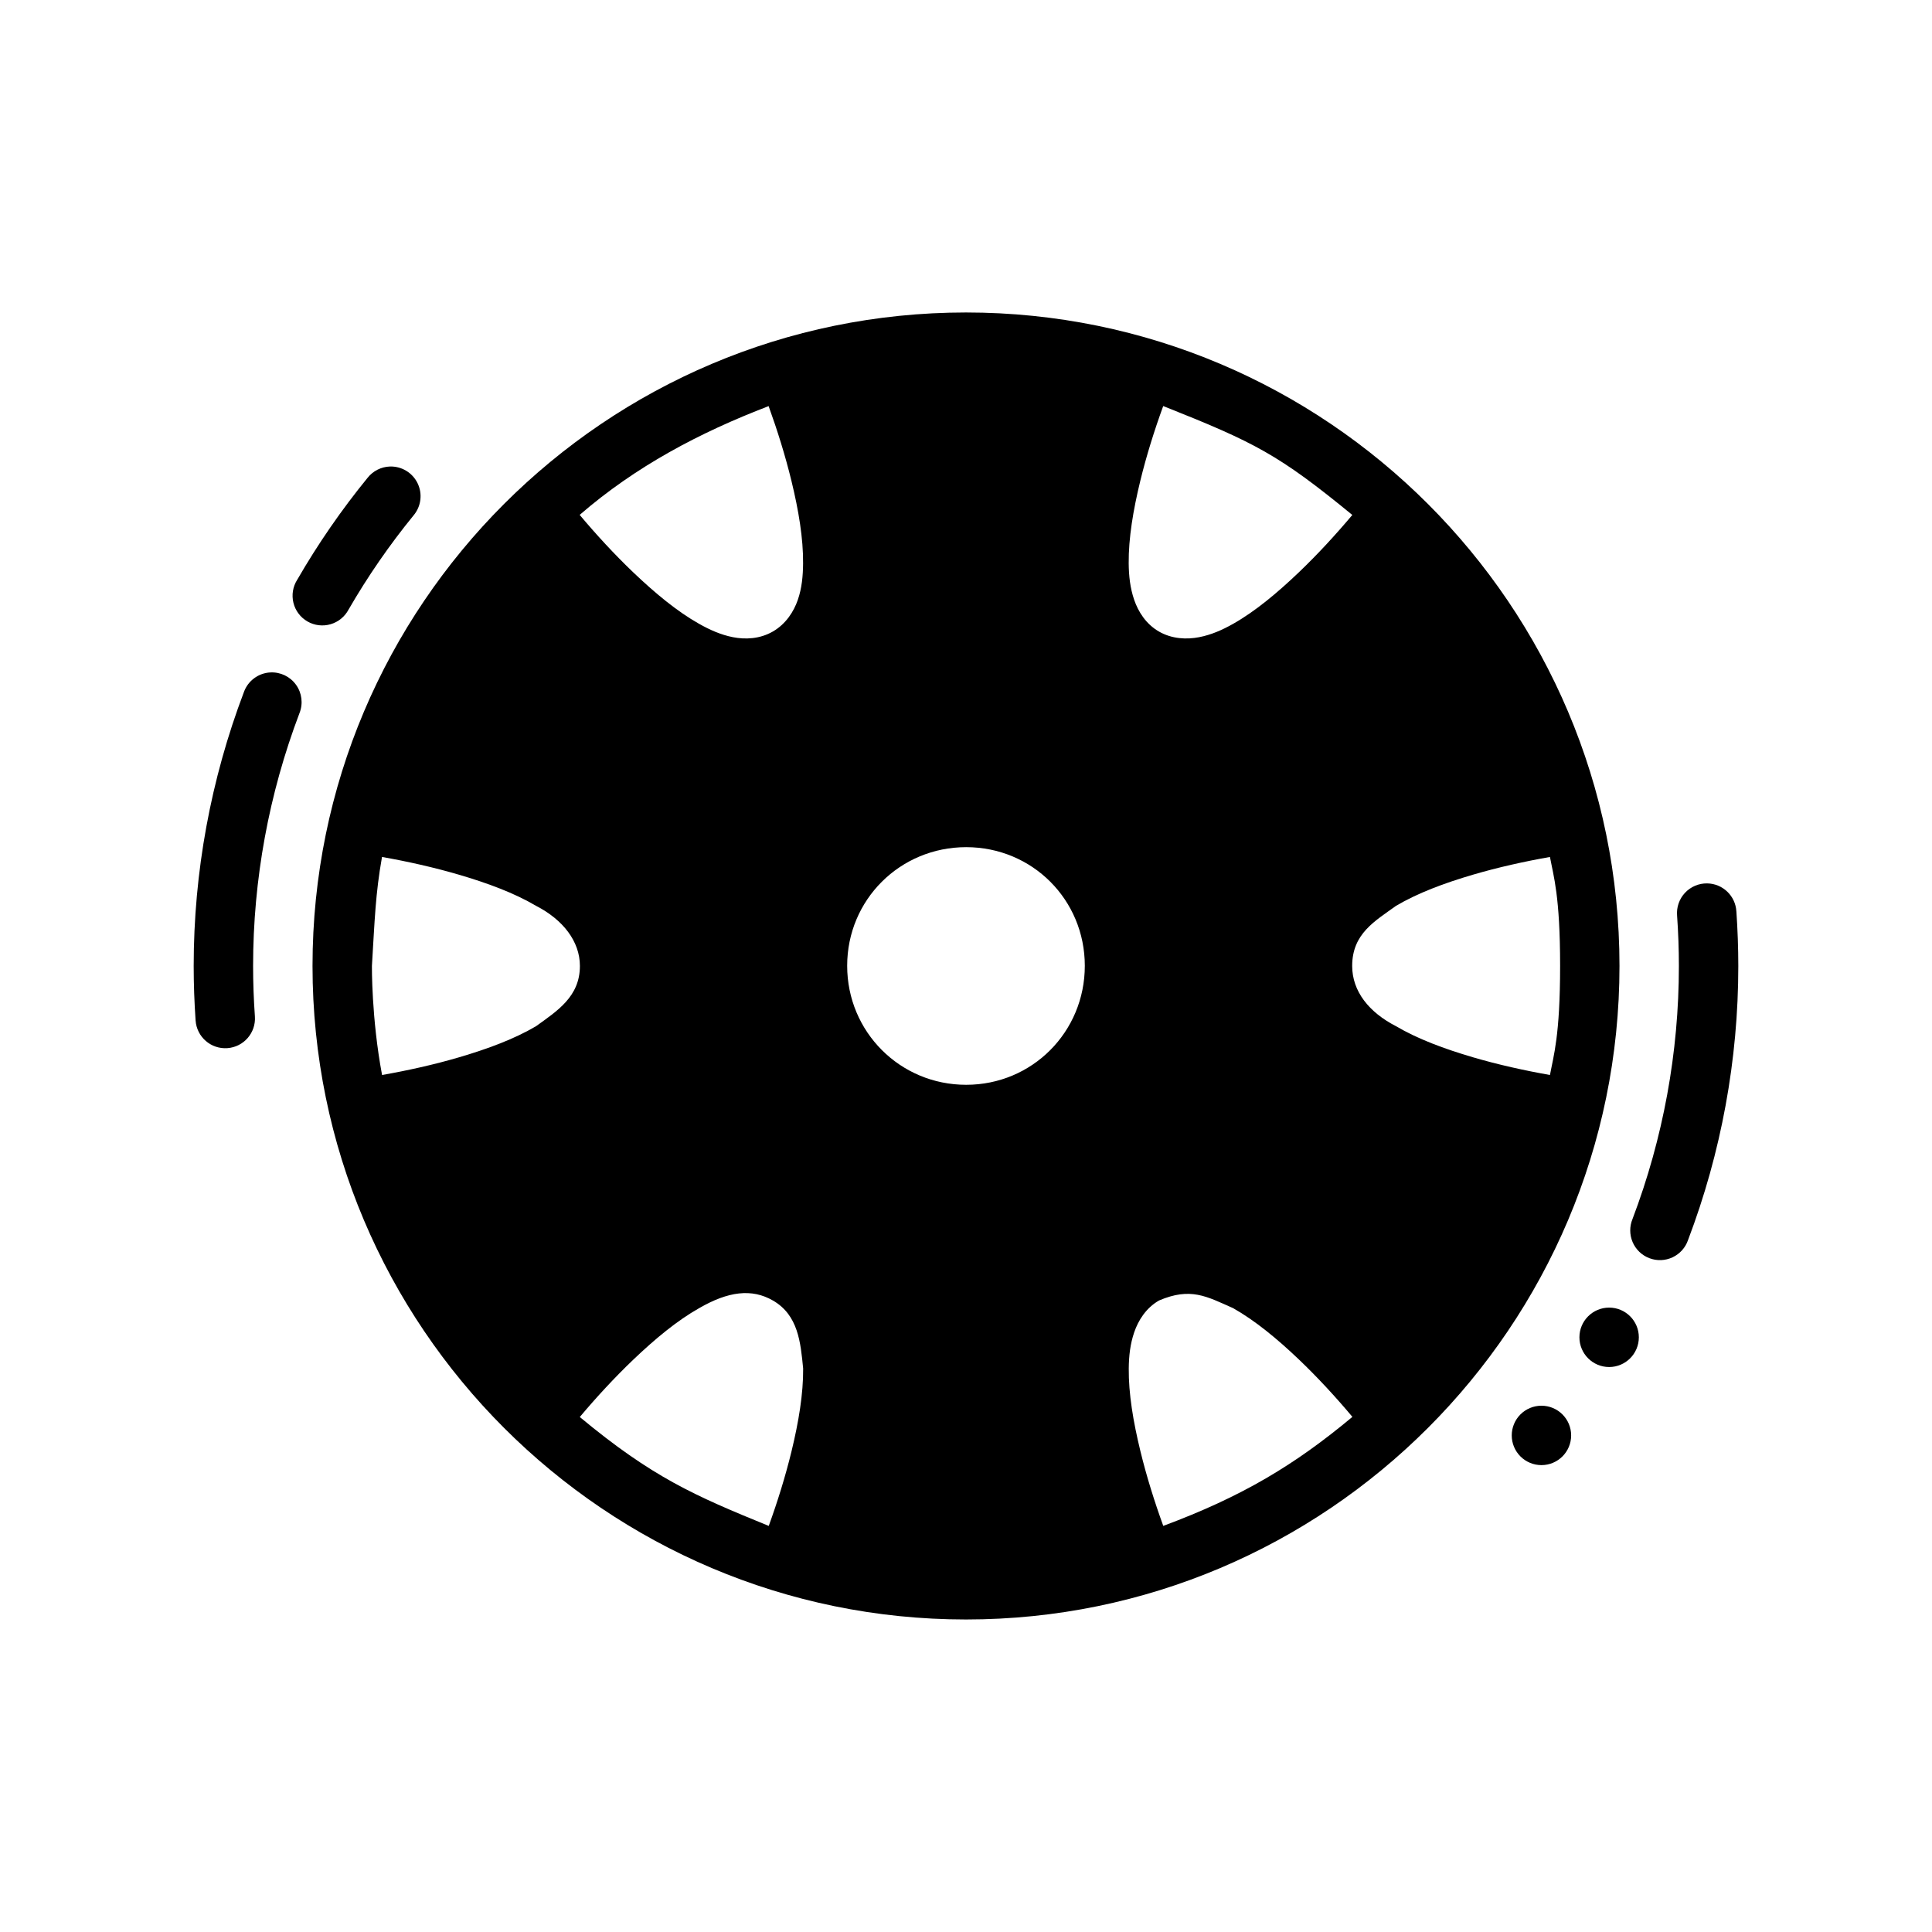
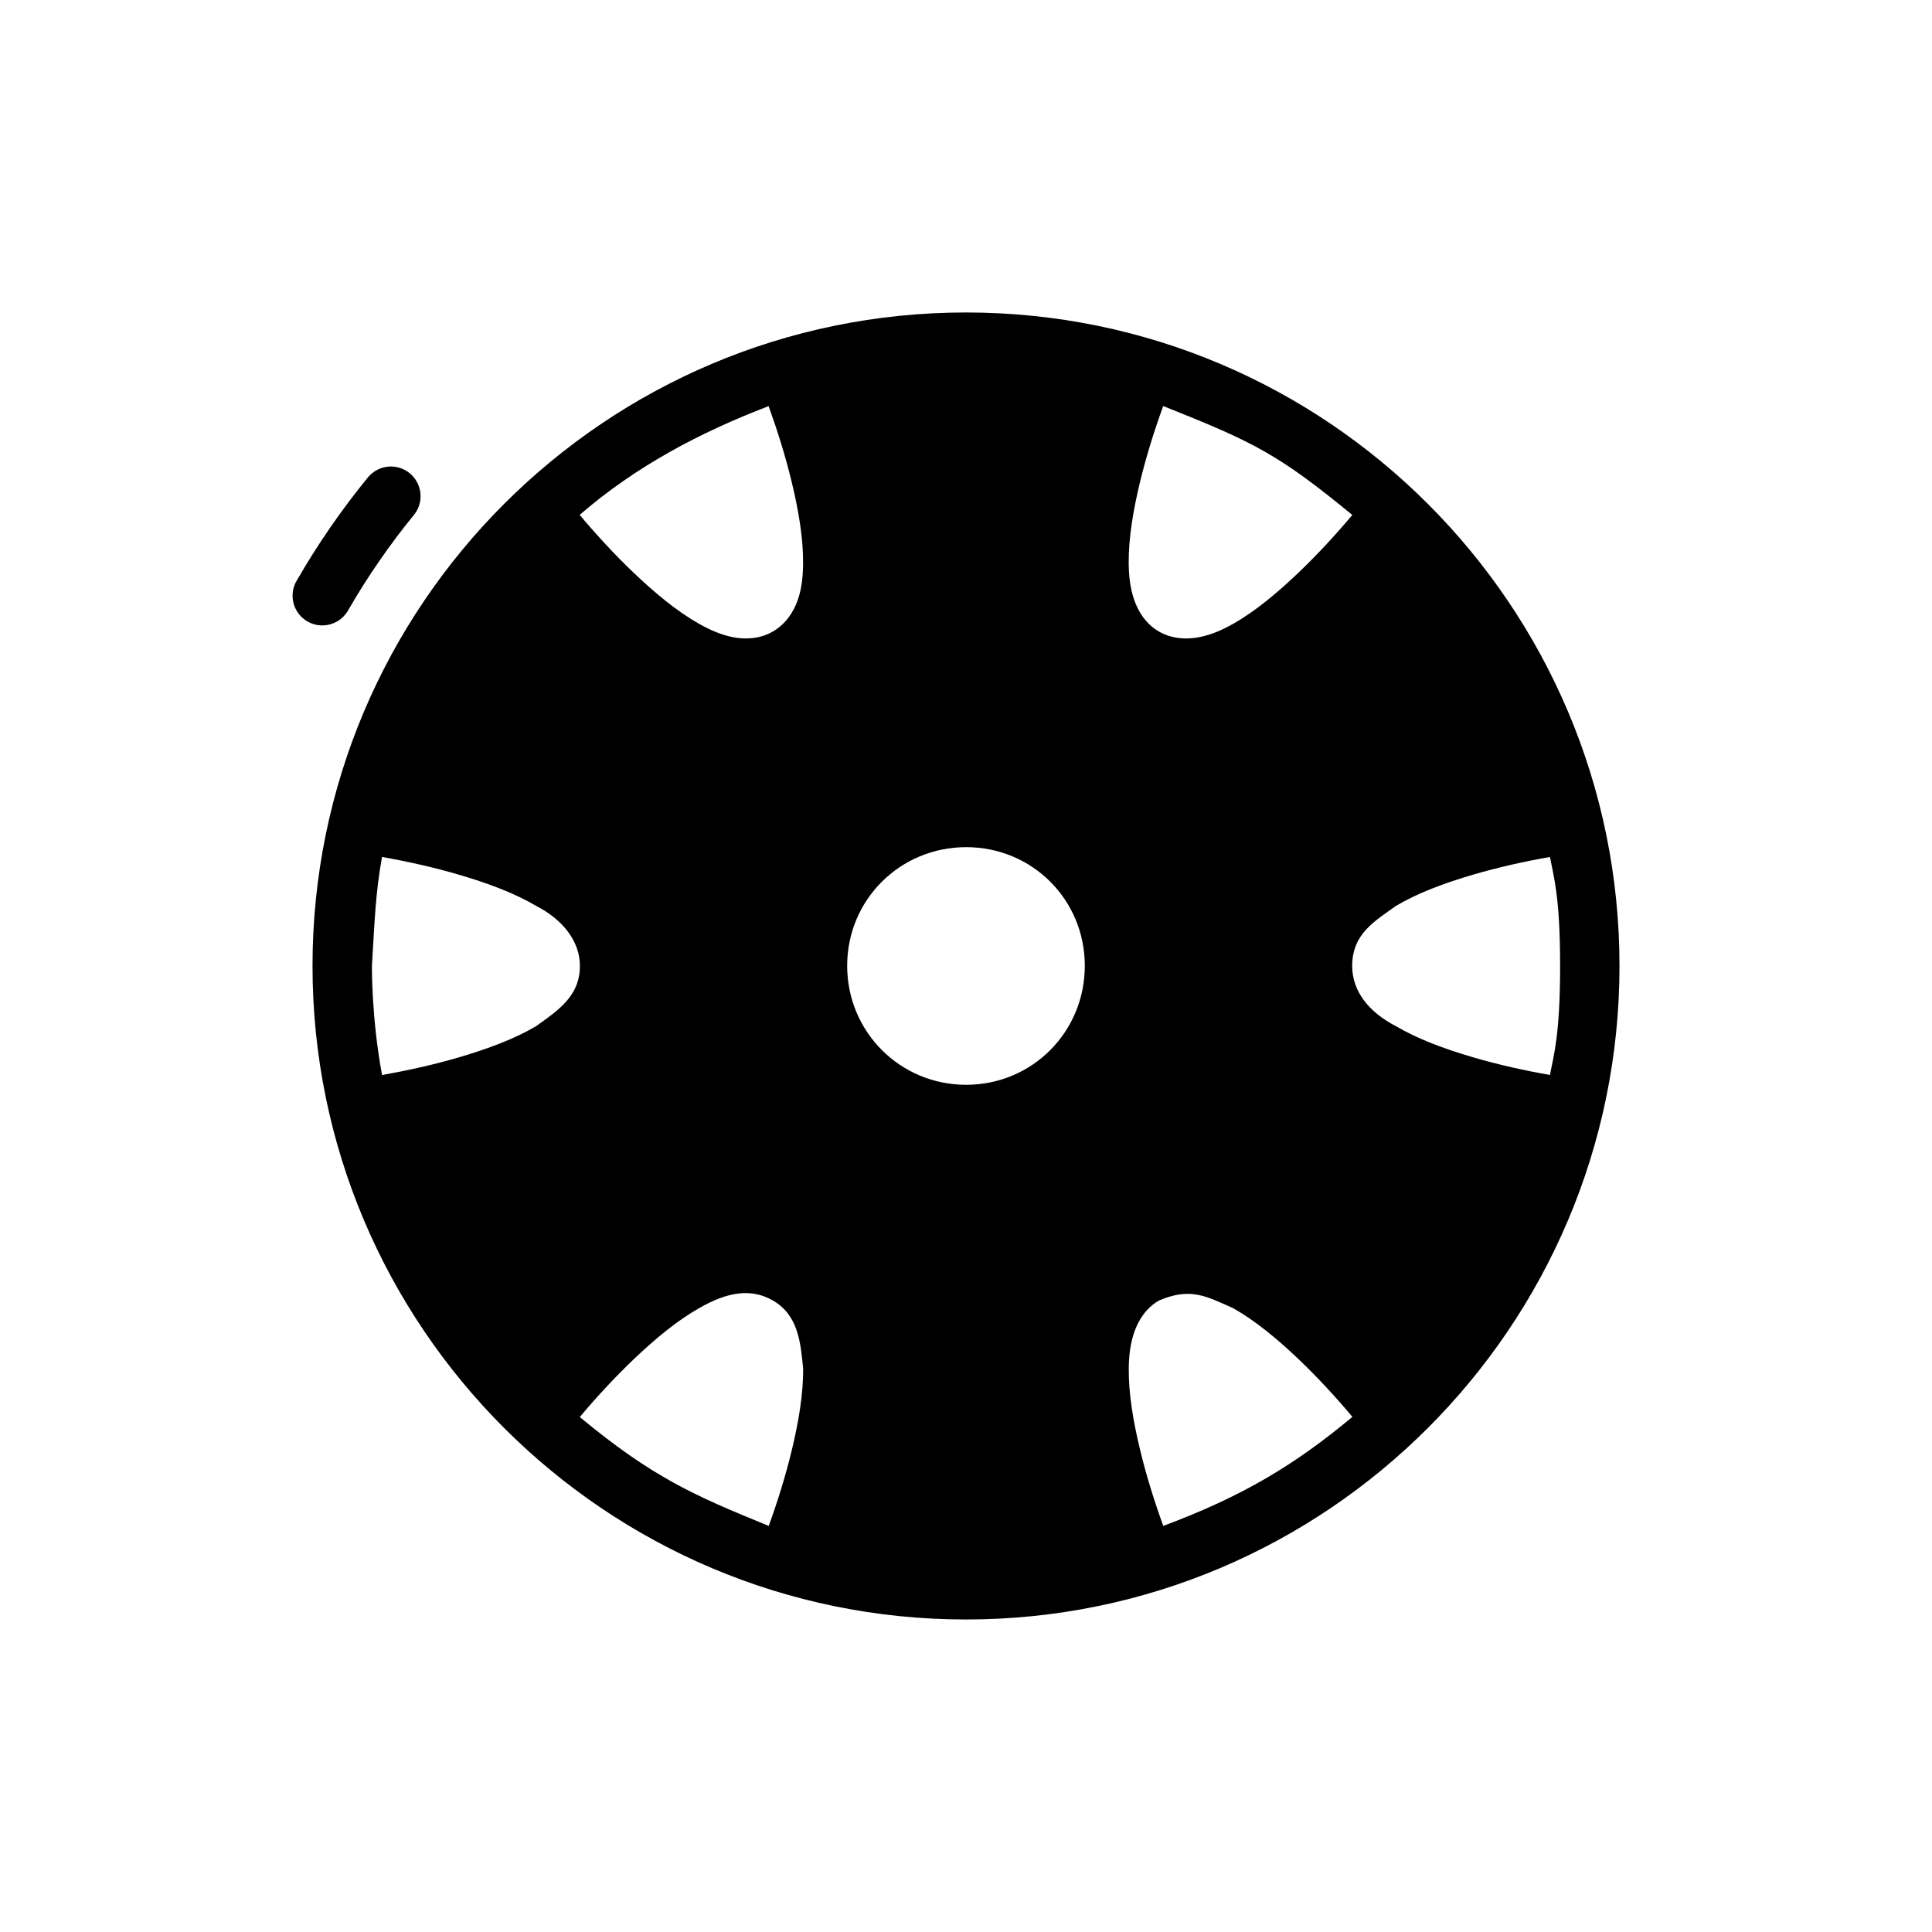
<svg xmlns="http://www.w3.org/2000/svg" fill="#000000" width="800px" height="800px" version="1.1" viewBox="144 144 512 512">
  <g>
-     <path d="m215.64 322.2c-3.16 0.164-5.918 2.207-6.996 5.184-8.805 23.199-13.316 47.801-13.316 72.617 0 4.824 0.18 9.656 0.508 14.469l0.004-0.004c0.305 4.34 4.07 7.609 8.41 7.305 4.336-0.305 7.606-4.07 7.301-8.41-0.312-4.441-0.477-8.906-0.477-13.359 0-22.906 4.172-45.617 12.301-67.035 0.988-2.496 0.641-5.32-0.926-7.496-1.562-2.176-4.129-3.41-6.809-3.269z" />
    <path d="m247.34 267.63c-2.316 0.078-4.481 1.168-5.918 2.984-6.938 8.5-13.18 17.543-18.664 27.043h-0.004c-1.145 1.812-1.504 4.012-0.992 6.094 0.512 2.082 1.852 3.863 3.707 4.934 1.855 1.074 4.066 1.344 6.125 0.746 2.059-0.594 3.785-2.004 4.785-3.898 5.066-8.77 10.832-17.121 17.234-24.969 1.996-2.379 2.406-5.707 1.051-8.5-1.352-2.793-4.223-4.527-7.324-4.434z" />
-     <path d="m596.41 378.11c-2.223-0.035-4.356 0.875-5.875 2.5-1.516 1.625-2.273 3.816-2.09 6.031 0.316 4.449 0.477 8.902 0.477 13.359 0 22.902-4.16 45.621-12.285 67.035v0.004c-0.82 1.965-0.809 4.184 0.031 6.144 0.844 1.961 2.445 3.496 4.441 4.25 1.996 0.758 4.211 0.672 6.141-0.234 1.934-0.91 3.414-2.562 4.102-4.582 8.801-23.195 13.316-47.805 13.316-72.617 0-4.832-0.18-9.648-0.508-14.469l-0.004 0.004c-0.23-4.125-3.617-7.367-7.746-7.426z" />
-     <path d="m560.37 524.4c0 4.348-3.523 7.871-7.871 7.871-2.086 0-4.09-0.828-5.566-2.305-1.477-1.477-2.305-3.477-2.305-5.566 0-2.086 0.828-4.09 2.305-5.566 1.477-1.477 3.481-2.305 5.566-2.305 4.348 0 7.871 3.523 7.871 7.871z" />
-     <path d="m578.31 498.4c0 4.348-3.523 7.875-7.871 7.875s-7.875-3.527-7.875-7.875c0-4.344 3.527-7.871 7.875-7.871s7.871 3.527 7.871 7.871z" />
    <path d="m400 226.81c-95.562 0-173.18 77.621-173.18 173.17s77.621 173.2 173.18 173.2 173.18-77.652 173.18-173.2-77.621-173.17-173.18-173.17zm52.273 24.801c24.34 9.672 30.574 12.848 50.105 28.859-4.426 5.266-9.246 10.504-14.223 15.254-5.781 5.512-11.582 10.336-17.375 13.605-2.894 1.637-5.785 2.906-9.012 3.535-3.227 0.629-7.164 0.5-10.641-1.504-3.481-2.012-5.5-5.309-6.566-8.426s-1.414-6.324-1.445-9.656c-0.055-6.664 1.184-14.07 3.074-21.848 1.617-6.641 3.731-13.391 6.074-19.82zm-104.58 0.016c2.332 6.445 4.441 13.211 6.059 19.863 1.887 7.766 3.137 15.195 3.074 21.848-0.031 3.328-0.32 6.484-1.383 9.594-1.066 3.113-3.148 6.418-6.625 8.426-3.481 2.008-7.348 2.141-10.578 1.504-3.231-0.633-6.172-1.957-9.07-3.598-5.797-3.277-11.586-8.086-17.375-13.605-4.965-4.738-9.766-9.957-14.176-15.207 14.824-12.844 31.77-21.812 50.078-28.828zm52.352 116.88c17.512 0 31.441 13.93 31.441 31.441s-13.93 31.535-31.441 31.535-31.535-14.023-31.535-31.535 14.023-31.441 31.535-31.441zm-154.81 2.598c6.781 1.195 13.738 2.75 20.355 4.691 7.668 2.246 14.734 4.875 20.465 8.258 7.16 3.672 11.625 9.438 11.625 15.93 0 8.16-6.031 11.922-11.625 15.973-5.727 3.379-12.797 6.008-20.465 8.258-6.613 1.941-13.562 3.481-20.34 4.672-2.828-15.066-2.688-28.906-2.688-28.906 0.754-12.266 0.922-19.016 2.672-28.871zm309.52 0c0.949 5.129 2.691 10.336 2.691 28.875s-1.742 23.77-2.691 28.906c-6.773-1.195-13.719-2.738-20.324-4.672-7.668-2.25-14.734-4.875-20.465-8.258-7.176-3.676-11.625-9.254-11.625-15.973 0-8.574 6.043-11.883 11.625-15.93 5.727-3.379 12.738-6.008 20.402-8.258 6.617-1.941 13.59-3.492 20.387-4.691zm-83.965 119.57c5.797 3.277 11.648 8.086 17.434 13.605 4.961 4.734 9.766 9.953 14.176 15.207-15.227 12.707-29.184 21.105-50.121 28.891-2.34-6.445-4.457-13.211-6.074-19.863-1.891-7.769-3.137-15.191-3.074-21.848 0.031-3.328 0.379-6.481 1.445-9.594s3.086-6.418 6.566-8.426c8.363-3.562 12.543-1.125 19.648 2.027zm-121.96-2.027c6.731 3.887 7.332 11.137 8.012 18.02 0.055 6.664-1.184 14.129-3.074 21.91-1.613 6.633-3.715 13.383-6.043 19.805-19.711-8.031-30.859-12.902-50.078-28.859 4.426-5.262 9.25-10.492 14.223-15.238 5.781-5.512 11.582-10.32 17.375-13.59 7.723-4.473 13.973-5.285 19.586-2.043z" />
  </g>
</svg>